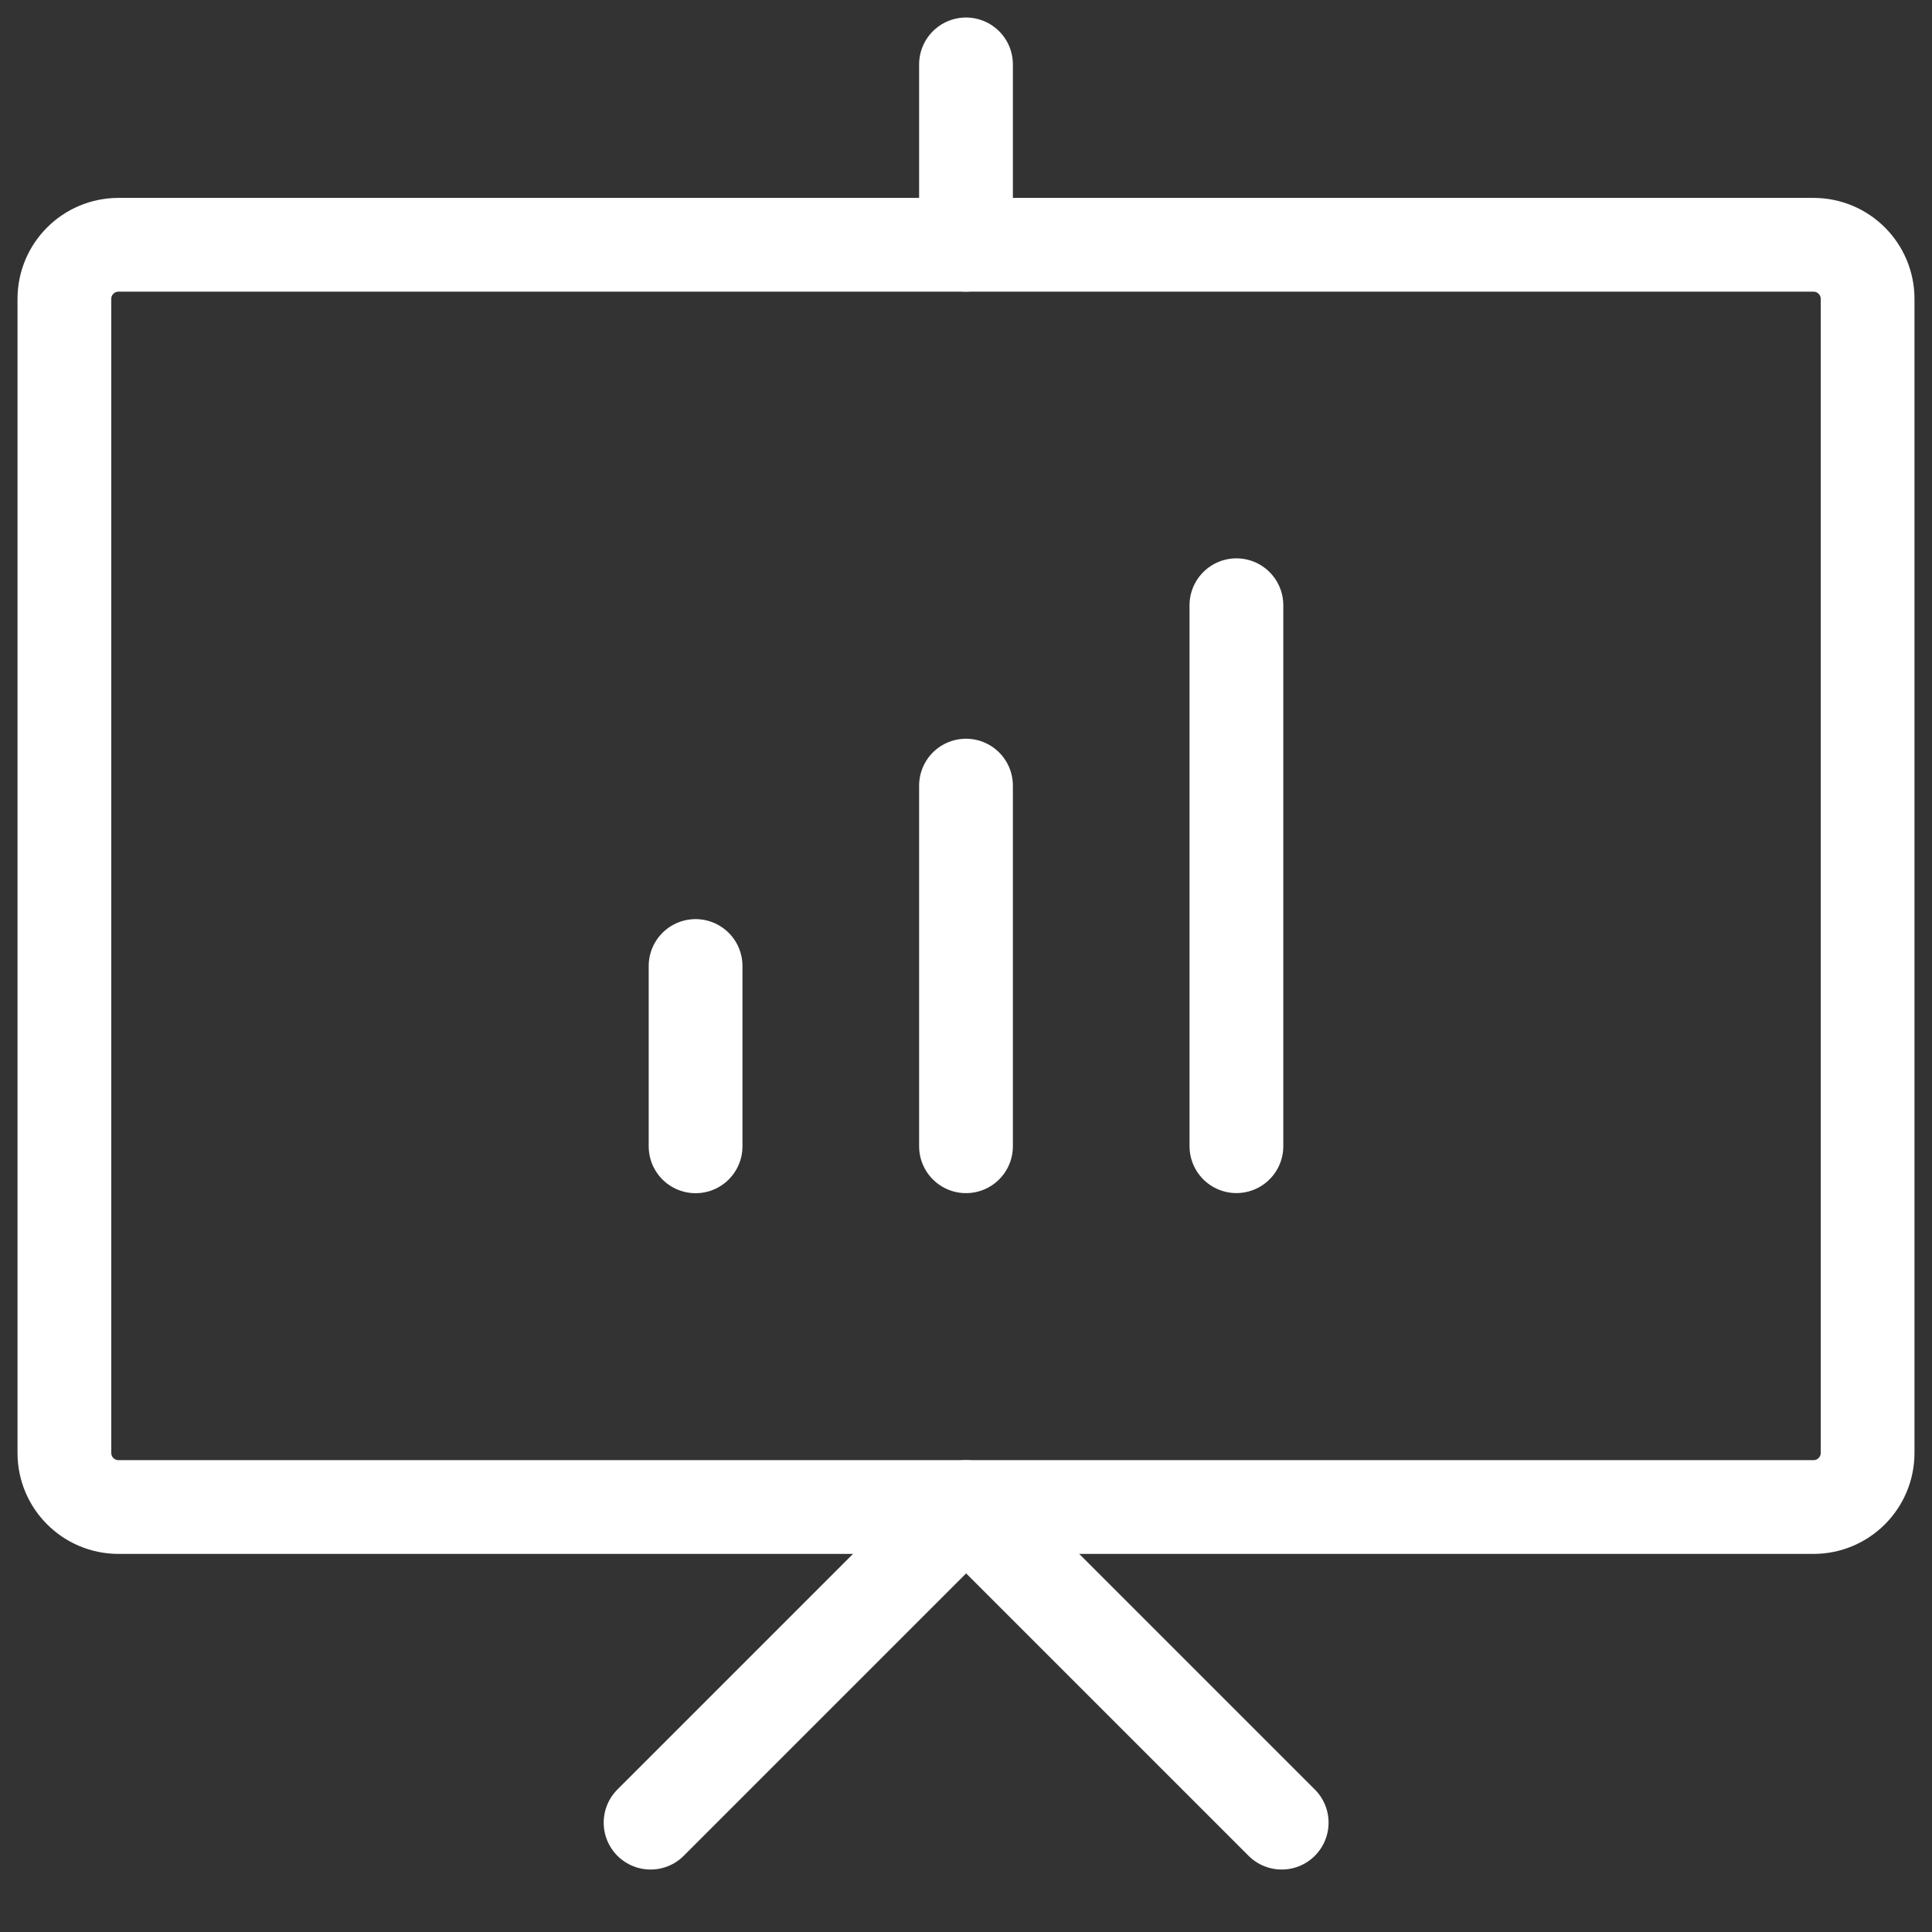
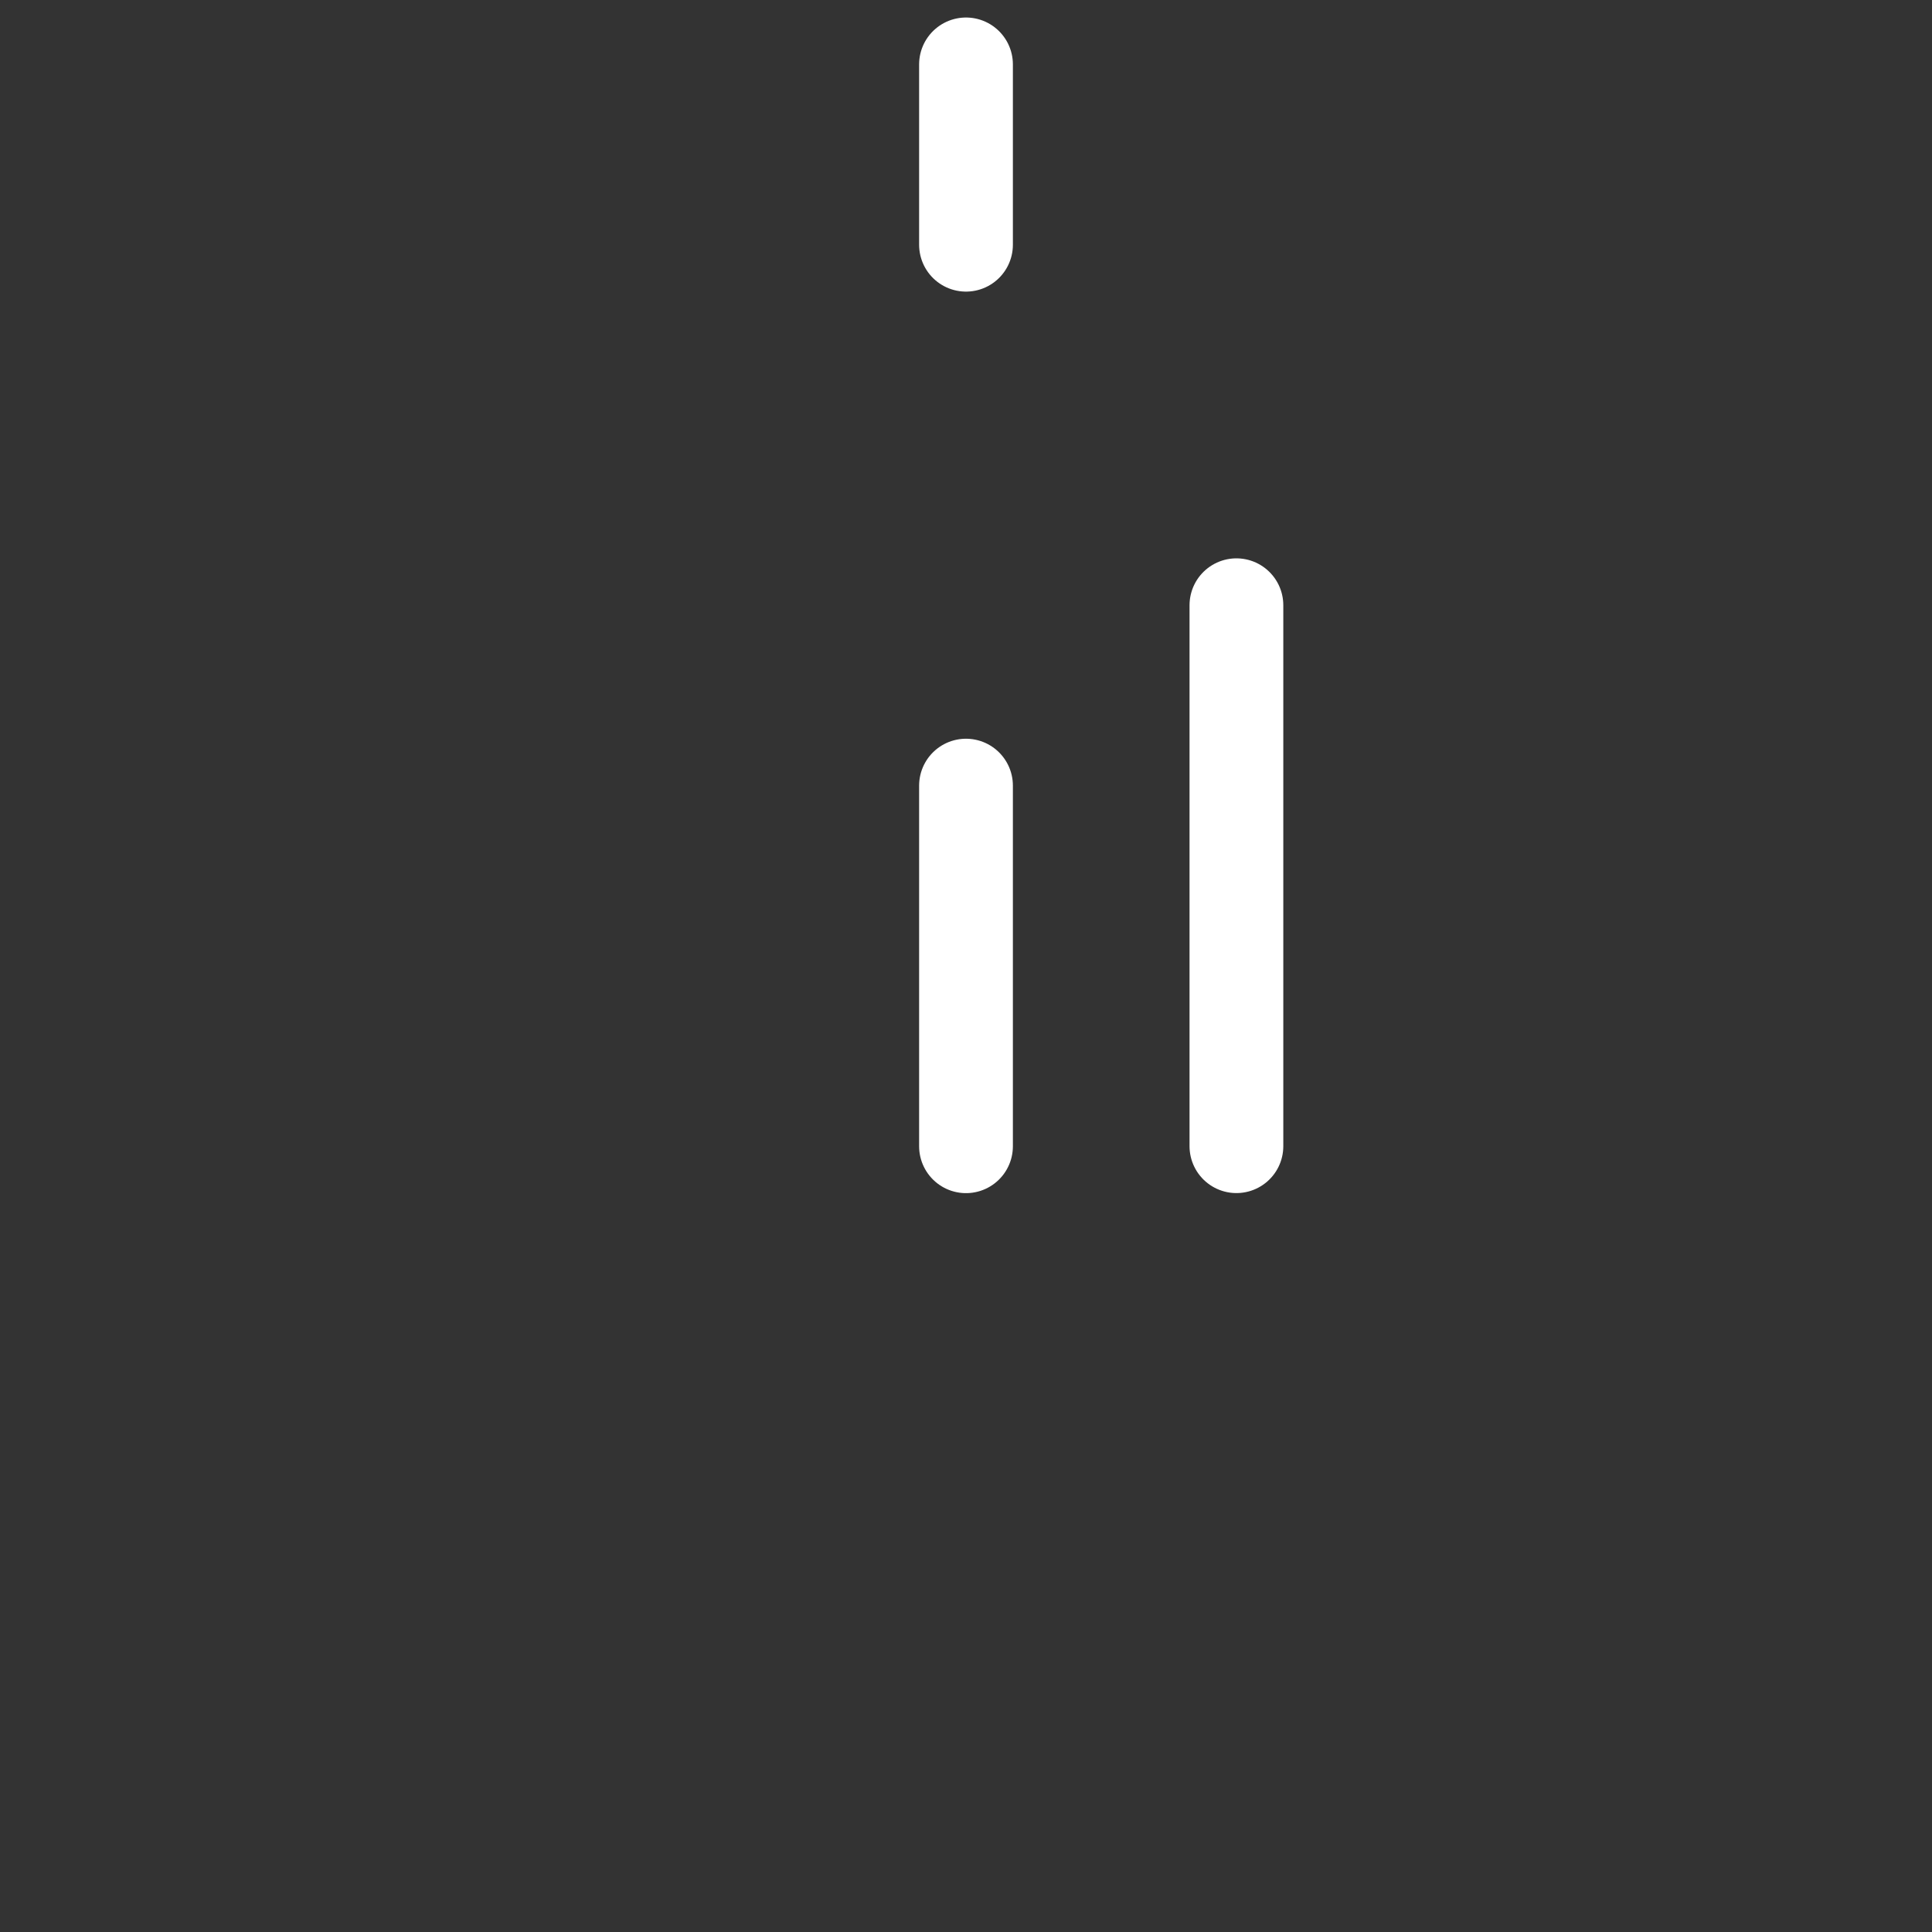
<svg xmlns="http://www.w3.org/2000/svg" width="30" height="30" viewBox="0 0 30 30" fill="none">
  <rect x="0" y="0" width="30" height="30" fill="#333333" stroke="none" />
-   <path d="M29 4.641V22.561C29 23.025 28.624 23.401 28.16 23.401H1.84C1.376 23.401 1 23.025 1 22.561V4.641C1 4.177 1.376 3.801 1.84 3.801H28.16C28.624 3.801 29 4.177 29 4.641Z" stroke="white" stroke-width="1.456" stroke-linecap="round" stroke-linejoin="round" />
-   <path d="M10.102 28.302L15.002 23.402L19.902 28.302" stroke="white" stroke-width="1.456" stroke-linecap="round" stroke-linejoin="round" />
  <path d="M15 1V3.8" stroke="white" stroke-width="1.456" stroke-linecap="round" stroke-linejoin="round" />
-   <path d="M10.801 15V17.8" stroke="white" stroke-width="1.456" stroke-linecap="round" stroke-linejoin="round" />
  <path d="M15 12.199V17.799" stroke="white" stroke-width="1.456" stroke-linecap="round" stroke-linejoin="round" />
  <path d="M19.199 9.398V17.798" stroke="white" stroke-width="1.456" stroke-linecap="round" stroke-linejoin="round" />
</svg>